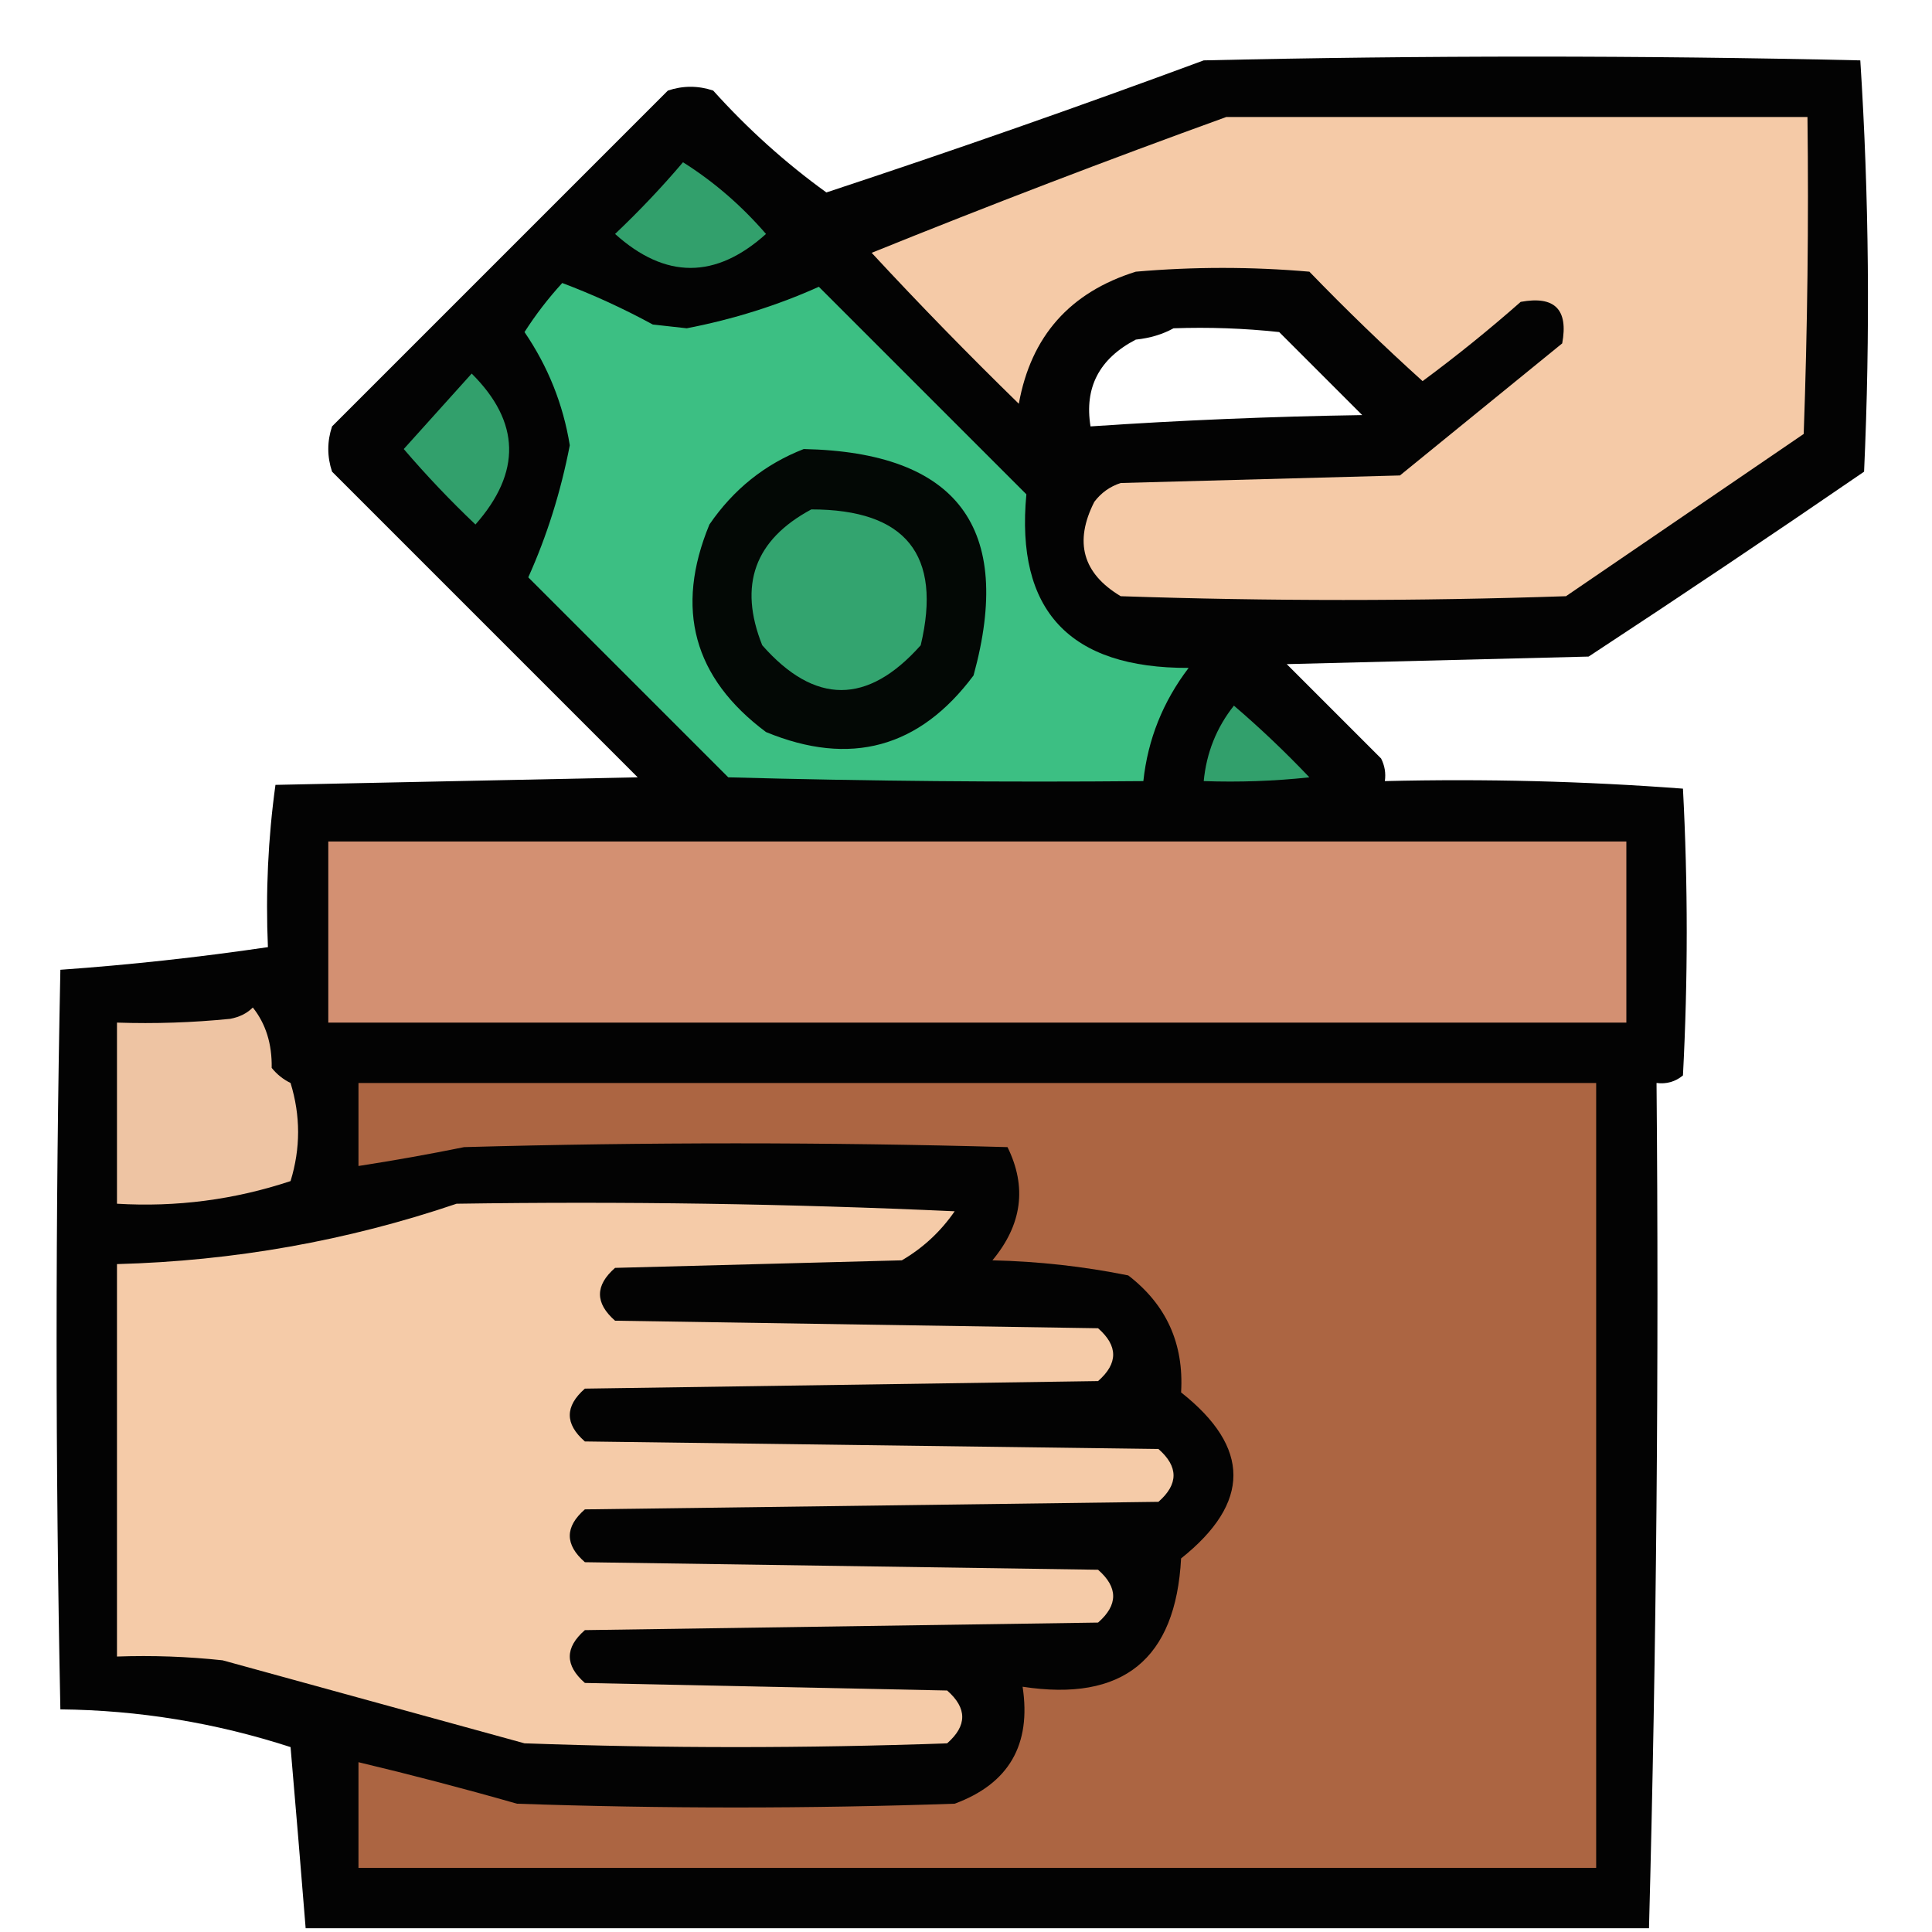
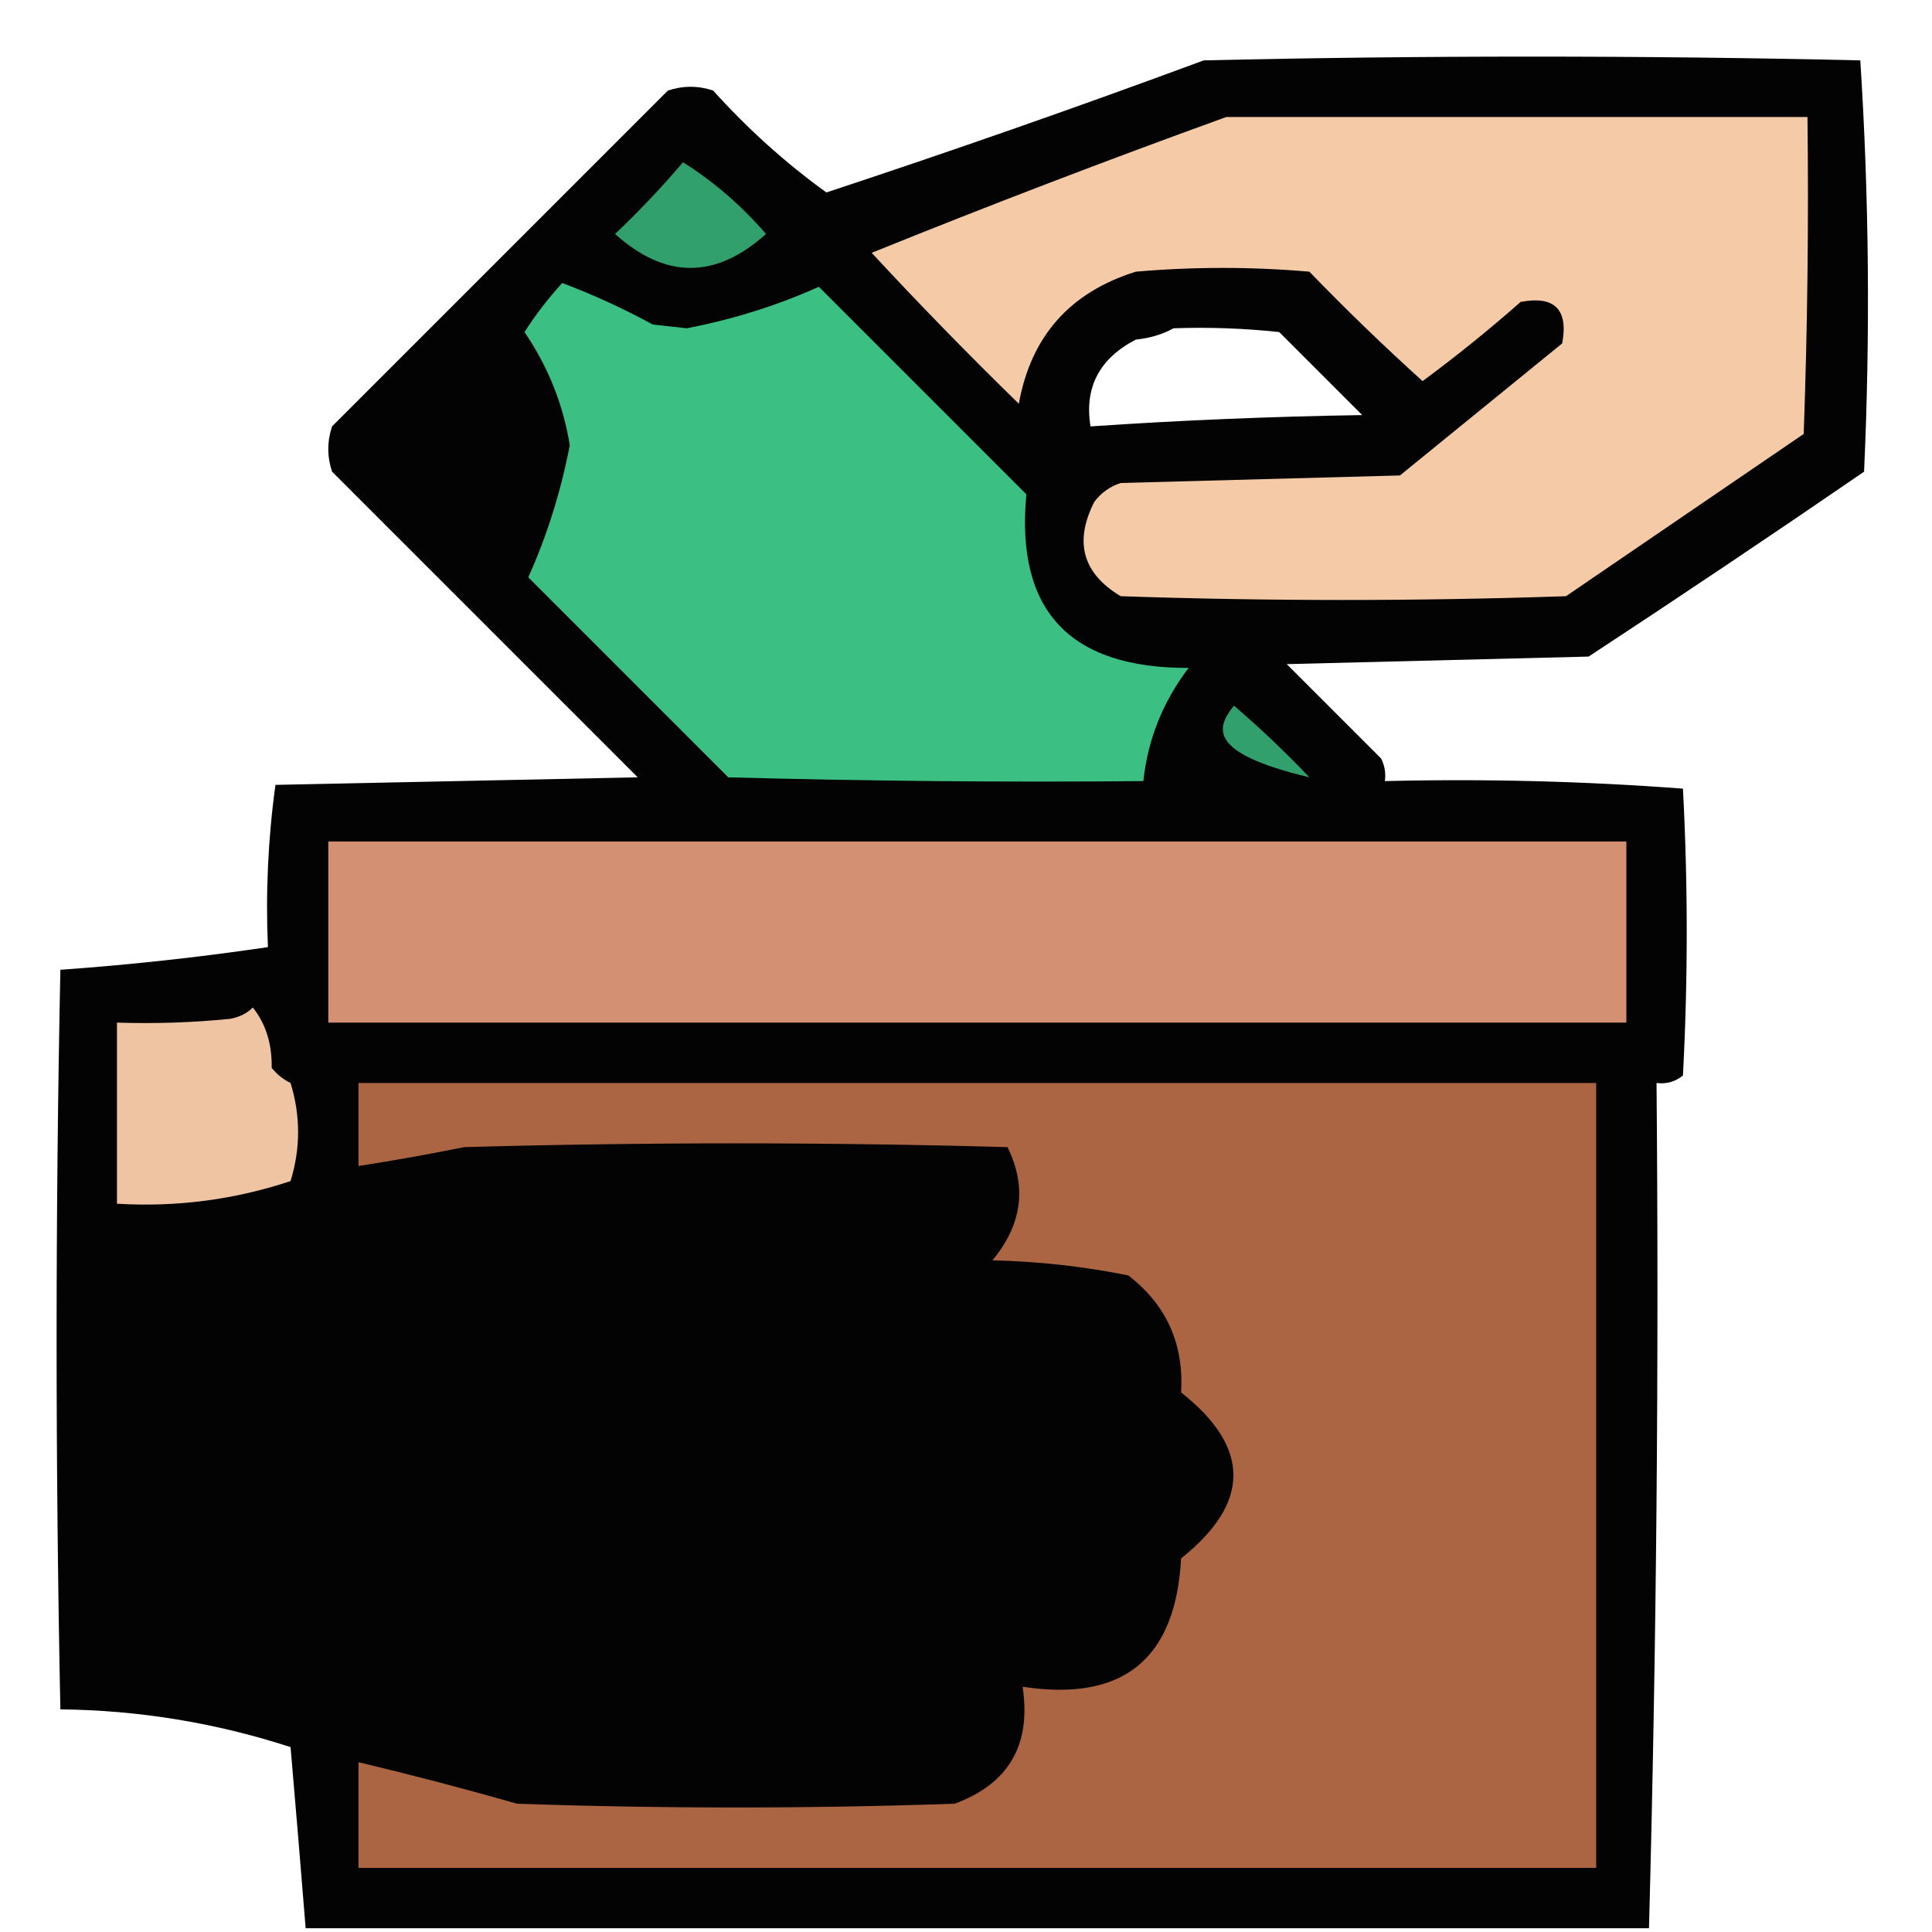
<svg xmlns="http://www.w3.org/2000/svg" version="1.1" width="256px" height="256px" style="shape-rendering:geometricPrecision; text-rendering:geometricPrecision; image-rendering:optimizeQuality; fill-rule:evenodd; clip-rule:evenodd">
  <g>
    <path style="opacity:0.986" fill="#010100" d="M 218.5,255.5 C 159.167,255.5 99.833,255.5 40.5,255.5C 39.862,247.557 39.196,239.557 38.5,231.5C 28.561,228.275 18.394,226.608 8,226.5C 7.333,193.833 7.333,161.167 8,128.5C 17.166,127.85 26.332,126.85 35.5,125.5C 35.187,118.245 35.52,111.079 36.5,104C 52.5,103.667 68.5,103.333 84.5,103C 71,89.5 57.5,76 44,62.5C 43.333,60.5 43.333,58.5 44,56.5C 58.833,41.667 73.667,26.833 88.5,12C 90.5,11.333 92.5,11.333 94.5,12C 99.08,17.086 104.08,21.586 109.5,25.5C 126.274,19.964 142.941,14.131 159.5,8C 188.5,7.333 217.5,7.333 246.5,8C 247.659,26.093 247.825,44.26 247,62.5C 234.92,70.791 222.753,78.957 210.5,87C 197.167,87.333 183.833,87.667 170.5,88C 174.667,92.167 178.833,96.333 183,100.5C 183.483,101.448 183.649,102.448 183.5,103.5C 196.746,103.177 209.913,103.511 223,104.5C 223.667,117.167 223.667,129.833 223,142.5C 221.989,143.337 220.822,143.67 219.5,143.5C 219.827,180.906 219.493,218.239 218.5,255.5 Z M 155.5,43.5 C 160.179,43.334 164.845,43.501 169.5,44C 173.167,47.667 176.833,51.333 180.5,55C 168.454,55.187 156.454,55.687 144.5,56.5C 143.66,51.351 145.66,47.517 150.5,45C 152.382,44.802 154.048,44.302 155.5,43.5 Z" />
  </g>
  <g>
    <path style="opacity:1" fill="#f5caa7" d="M 162.5,15.5 C 188.167,15.5 213.833,15.5 239.5,15.5C 239.667,29.504 239.5,43.504 239,57.5C 228.5,64.667 218,71.833 207.5,79C 187.833,79.667 168.167,79.667 148.5,79C 143.465,75.987 142.298,71.82 145,66.5C 145.903,65.299 147.069,64.465 148.5,64C 160.833,63.667 173.167,63.333 185.5,63C 192.667,57.167 199.833,51.333 207,45.5C 207.833,41 206,39.167 201.5,40C 197.311,43.69 192.978,47.19 188.5,50.5C 183.348,45.849 178.348,41.015 173.5,36C 165.833,35.333 158.167,35.333 150.5,36C 141.773,38.725 136.606,44.558 135,53.5C 128.319,46.986 121.819,40.319 115.5,33.5C 131.114,27.186 146.781,21.186 162.5,15.5 Z" />
  </g>
  <g>
    <path style="opacity:1" fill="#32a06c" d="M 90.5,21.5 C 94.57,24.06 98.237,27.227 101.5,31C 94.833,37 88.167,37 81.5,31C 84.704,27.964 87.704,24.797 90.5,21.5 Z" />
  </g>
  <g>
    <path style="opacity:1" fill="#3cbf83" d="M 74.5,37.5 C 78.556,39.025 82.556,40.858 86.5,43C 88,43.167 89.5,43.333 91,43.5C 97.179,42.303 103.012,40.47 108.5,38C 117.667,47.167 126.833,56.333 136,65.5C 134.55,80.891 141.716,88.558 157.5,88.5C 154.094,92.972 152.094,97.972 151.5,103.5C 133.164,103.667 114.83,103.5 96.5,103C 87.667,94.167 78.833,85.333 70,76.5C 72.47,71.012 74.303,65.179 75.5,59C 74.618,53.568 72.618,48.568 69.5,44C 70.985,41.683 72.652,39.516 74.5,37.5 Z" />
  </g>
  <g>
-     <path style="opacity:1" fill="#32a06c" d="M 62.5,49.5 C 68.947,55.908 69.114,62.575 63,69.5C 59.651,66.318 56.484,62.985 53.5,59.5C 56.522,56.147 59.522,52.813 62.5,49.5 Z" />
-   </g>
+     </g>
  <g>
-     <path style="opacity:1" fill="#030805" d="M 106.5,59.5 C 126.874,59.93 134.374,69.93 129,89.5C 121.834,99.108 112.668,101.608 101.5,97C 91.892,89.834 89.392,80.668 94,69.5C 97.191,64.837 101.358,61.503 106.5,59.5 Z" />
-   </g>
+     </g>
  <g>
-     <path style="opacity:1" fill="#33a46f" d="M 107.5,67.5 C 120.018,67.505 124.851,73.505 122,85.5C 114.966,93.413 107.966,93.413 101,85.5C 97.82,77.532 99.987,71.532 107.5,67.5 Z" />
-   </g>
+     </g>
  <g>
-     <path style="opacity:1" fill="#32a06c" d="M 163.5,93.5 C 166.964,96.463 170.297,99.629 173.5,103C 168.845,103.499 164.179,103.666 159.5,103.5C 159.862,99.741 161.195,96.407 163.5,93.5 Z" />
+     <path style="opacity:1" fill="#32a06c" d="M 163.5,93.5 C 166.964,96.463 170.297,99.629 173.5,103C 159.862,99.741 161.195,96.407 163.5,93.5 Z" />
  </g>
  <g>
    <path style="opacity:1" fill="#d39072" d="M 43.5,111.5 C 100.833,111.5 158.167,111.5 215.5,111.5C 215.5,119.5 215.5,127.5 215.5,135.5C 158.167,135.5 100.833,135.5 43.5,135.5C 43.5,127.5 43.5,119.5 43.5,111.5 Z" />
  </g>
  <g>
    <path style="opacity:1" fill="#eec4a3" d="M 33.5,133.5 C 35.22,135.658 36.053,138.325 36,141.5C 36.689,142.357 37.522,143.023 38.5,143.5C 39.833,147.833 39.833,152.167 38.5,156.5C 31.047,158.972 23.38,159.972 15.5,159.5C 15.5,151.5 15.5,143.5 15.5,135.5C 20.511,135.666 25.511,135.499 30.5,135C 31.738,134.768 32.737,134.268 33.5,133.5 Z" />
  </g>
  <g>
    <path style="opacity:1" fill="#ac6542" d="M 47.5,143.5 C 102.167,143.5 156.833,143.5 211.5,143.5C 211.5,178.167 211.5,212.833 211.5,247.5C 156.833,247.5 102.167,247.5 47.5,247.5C 47.5,242.833 47.5,238.167 47.5,233.5C 54.524,235.173 61.524,237.006 68.5,239C 87.833,239.667 107.167,239.667 126.5,239C 133.673,236.354 136.673,231.187 135.5,223.5C 148.793,225.536 155.793,219.87 156.5,206.5C 165.746,199.131 165.746,191.798 156.5,184.5C 156.888,178.057 154.555,172.89 149.5,169C 143.581,167.804 137.581,167.138 131.5,167C 135.433,162.28 136.099,157.28 133.5,152C 109.5,151.333 85.5,151.333 61.5,152C 56.837,152.946 52.17,153.779 47.5,154.5C 47.5,150.833 47.5,147.167 47.5,143.5 Z" />
  </g>
  <g>
-     <path style="opacity:1" fill="#f5cba8" d="M 60.5,159.5 C 82.51,159.167 104.51,159.5 126.5,160.5C 124.644,163.19 122.311,165.356 119.5,167C 106.833,167.333 94.167,167.667 81.5,168C 78.833,170.333 78.833,172.667 81.5,175C 102.833,175.333 124.167,175.667 145.5,176C 148.167,178.333 148.167,180.667 145.5,183C 122.833,183.333 100.167,183.667 77.5,184C 74.833,186.333 74.833,188.667 77.5,191C 102.833,191.333 128.167,191.667 153.5,192C 156.167,194.333 156.167,196.667 153.5,199C 128.167,199.333 102.833,199.667 77.5,200C 74.833,202.333 74.833,204.667 77.5,207C 100.167,207.333 122.833,207.667 145.5,208C 148.167,210.333 148.167,212.667 145.5,215C 122.833,215.333 100.167,215.667 77.5,216C 74.833,218.333 74.833,220.667 77.5,223C 93.5,223.333 109.5,223.667 125.5,224C 128.167,226.333 128.167,228.667 125.5,231C 106.833,231.667 88.167,231.667 69.5,231C 56.167,227.333 42.833,223.667 29.5,220C 24.845,219.501 20.178,219.334 15.5,219.5C 15.5,202.167 15.5,184.833 15.5,167.5C 31.009,167.083 46.009,164.416 60.5,159.5 Z" />
-   </g>
+     </g>
</svg>